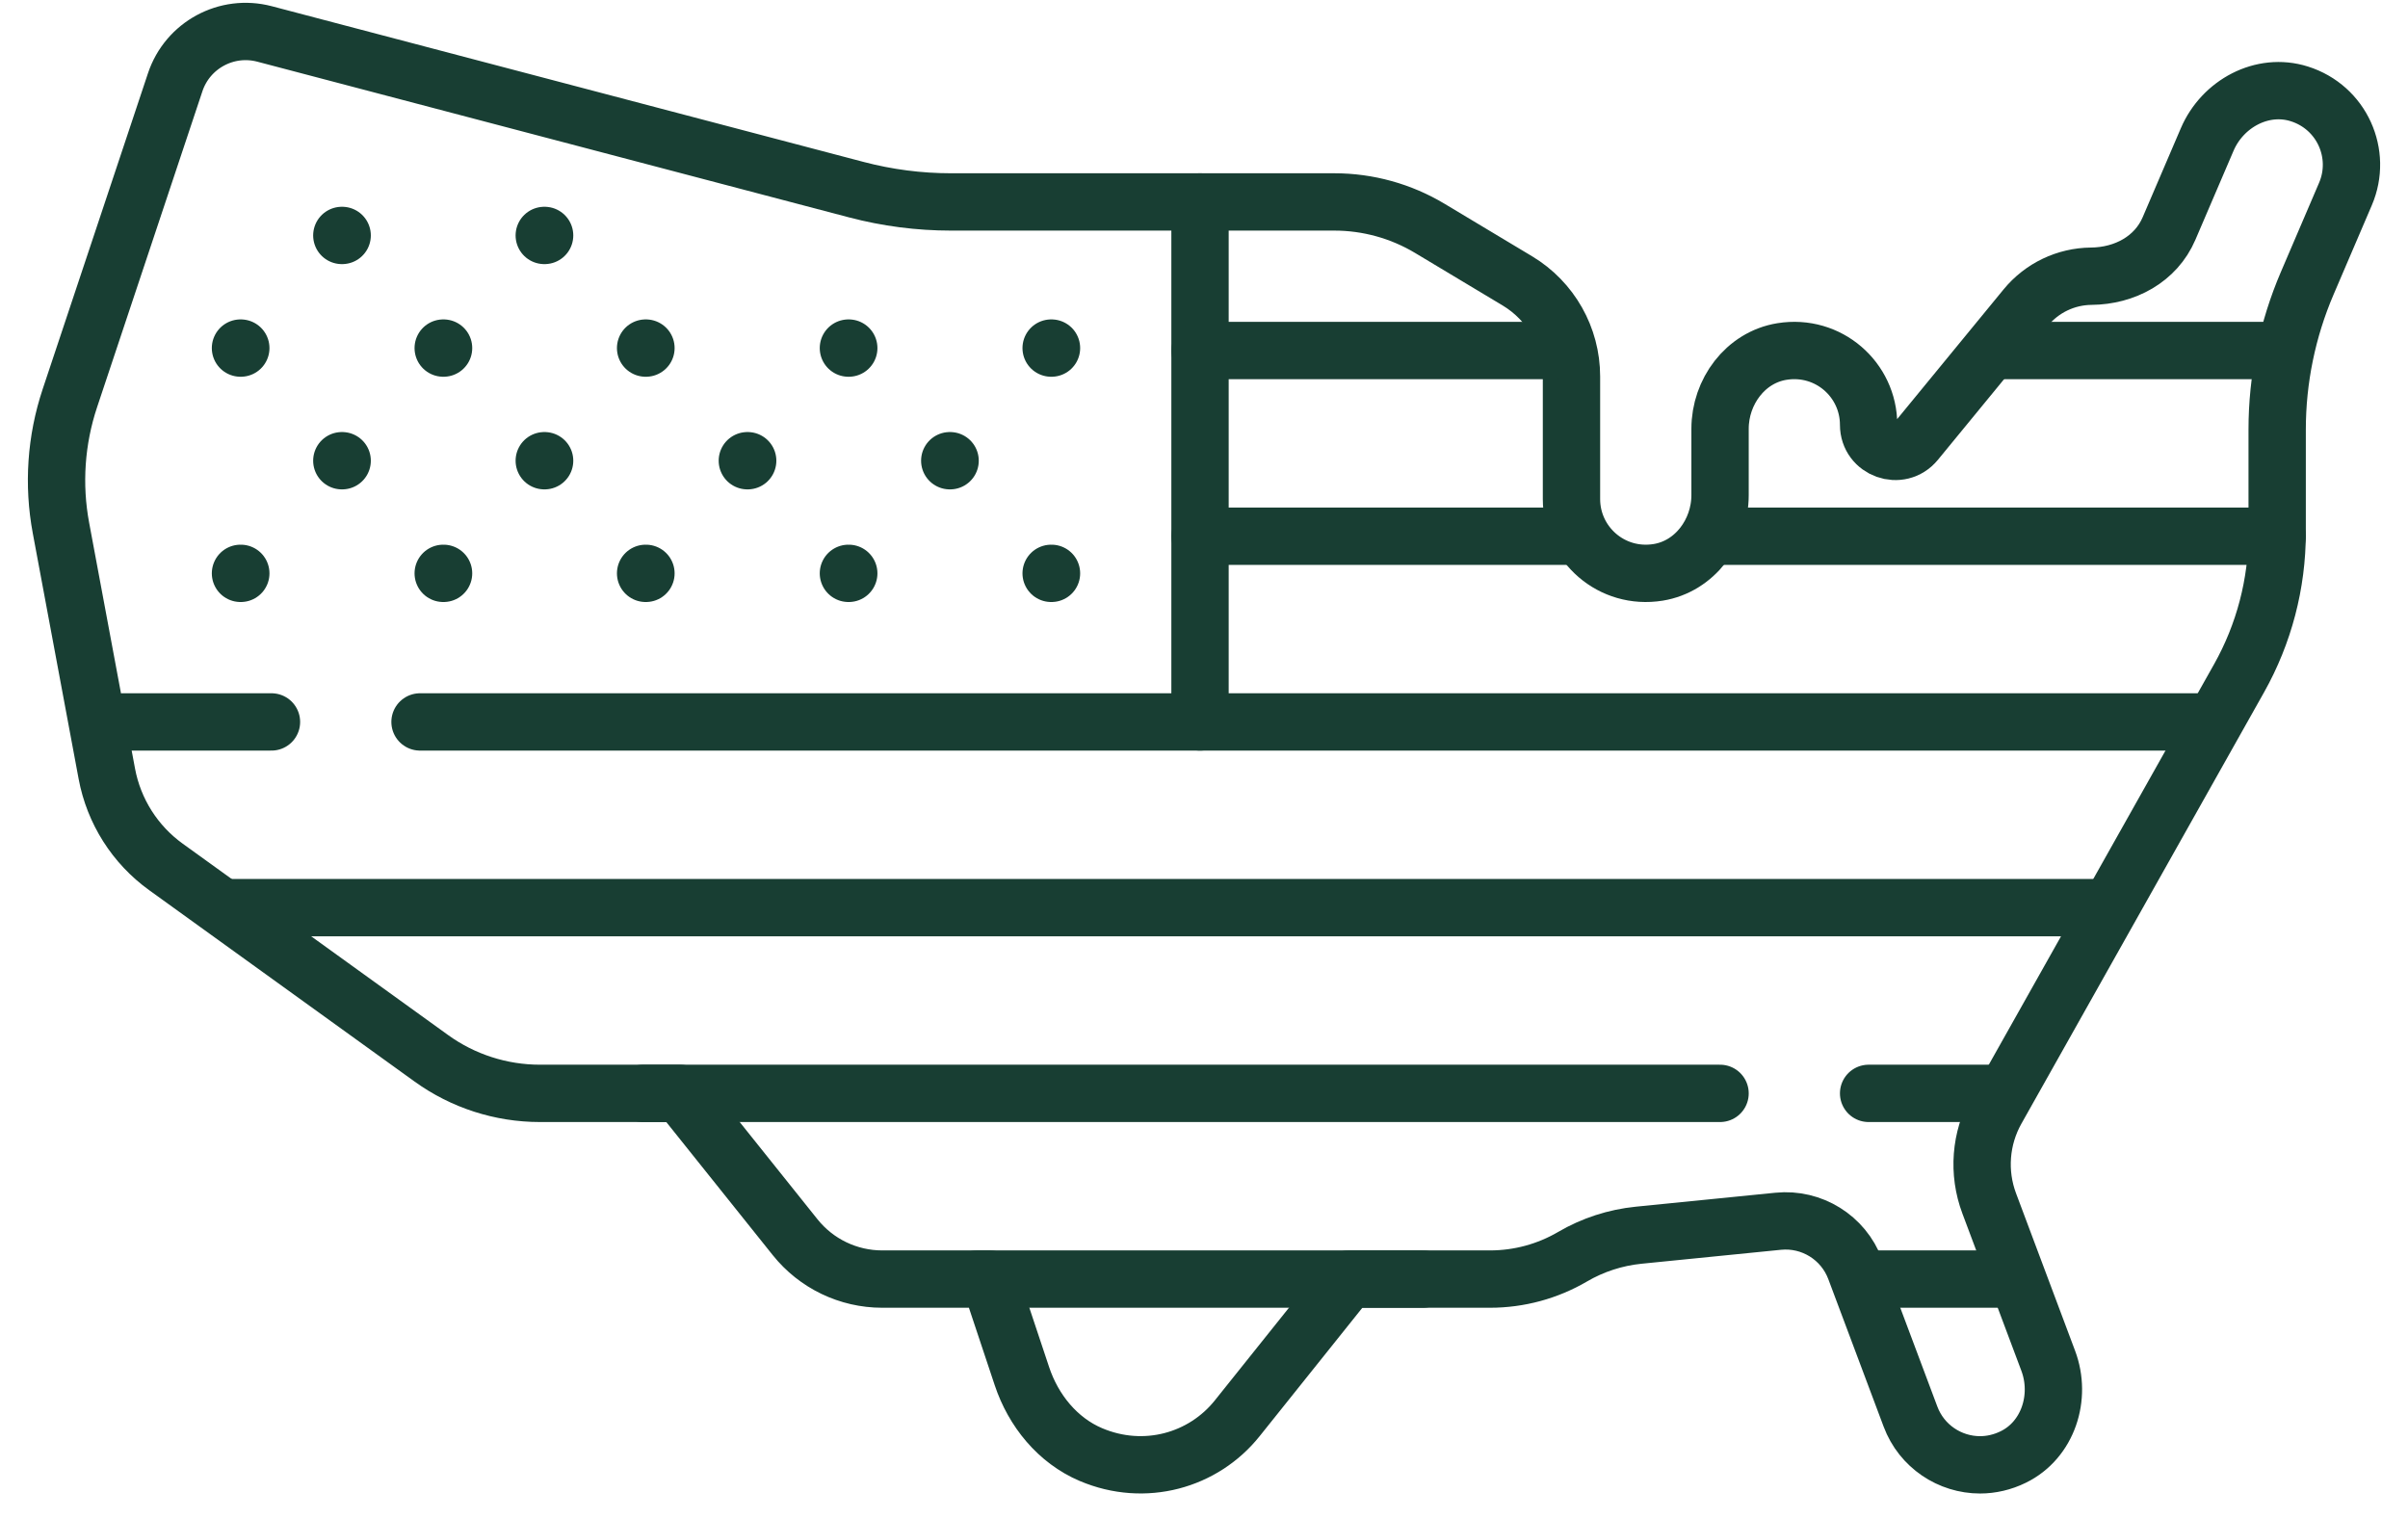
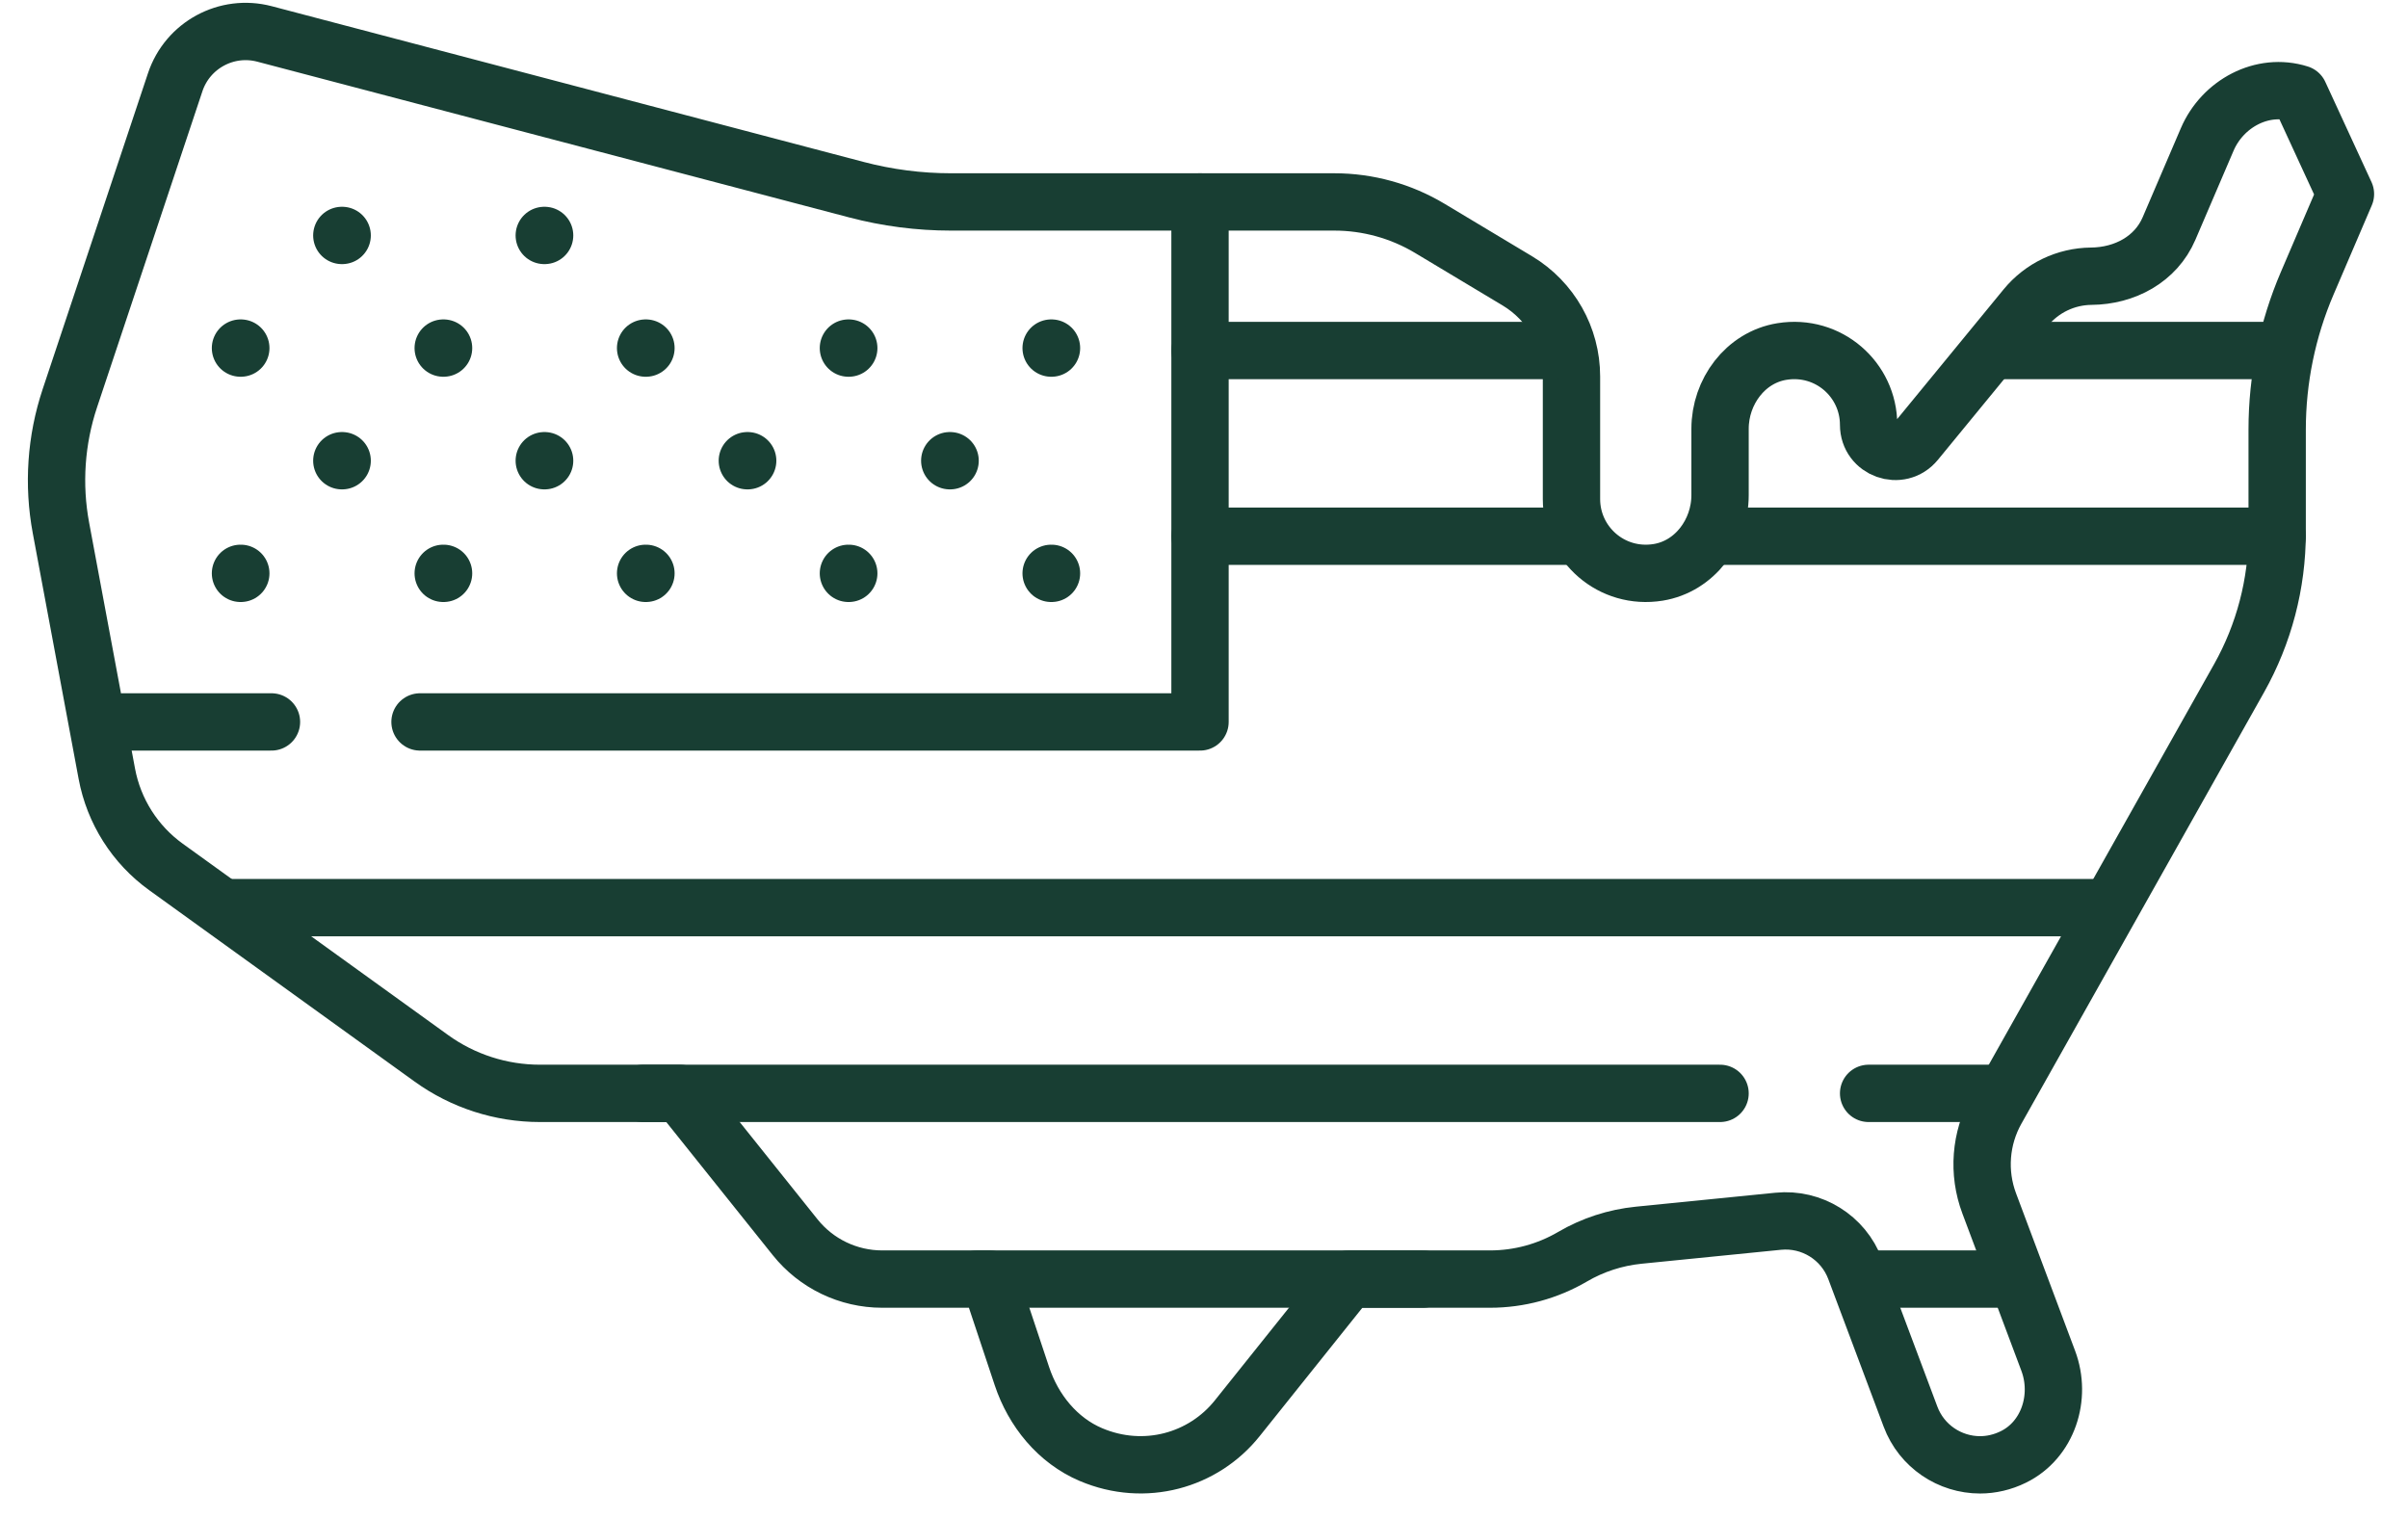
<svg xmlns="http://www.w3.org/2000/svg" width="84" height="53" viewBox="0 0 84 53" fill="none">
  <g id="Group">
-     <path id="Vector" d="M80.207 3.274C78.914 2.866 77.53 3.618 76.996 4.864L75.664 7.971C75.204 9.045 74.119 9.625 72.951 9.635C72.066 9.643 71.229 10.043 70.666 10.729L66.828 15.406C66.276 16.079 65.184 15.688 65.184 14.818C65.184 13.244 63.781 11.998 62.158 12.262C60.884 12.469 60.002 13.665 60.002 14.956V17.27C60.002 18.561 59.12 19.757 57.845 19.965C56.222 20.229 54.819 18.983 54.819 17.409V13.132C54.819 11.766 54.102 10.501 52.932 9.798L49.879 7.967C48.873 7.363 47.72 7.044 46.546 7.044H33.173C32.06 7.044 30.952 6.9 29.876 6.617L9.228 1.184C7.907 0.836 6.543 1.574 6.111 2.87L2.438 13.888C1.951 15.348 1.844 16.907 2.127 18.42L3.726 26.988C3.97 28.298 4.709 29.463 5.789 30.241L15.046 36.916C16.149 37.712 17.475 38.14 18.835 38.14H23.723L27.738 43.159C28.476 44.081 29.593 44.618 30.773 44.618H34.52L35.649 48.006C36.048 49.204 36.893 50.246 38.055 50.74C39.933 51.536 41.98 50.949 43.157 49.477L47.044 44.618H51.981C52.991 44.618 53.982 44.349 54.854 43.84L54.855 43.839C55.561 43.426 56.348 43.17 57.162 43.088L62.031 42.601C63.201 42.484 64.303 43.169 64.715 44.27L66.645 49.415C67.034 50.455 68.022 51.098 69.072 51.098C69.458 51.098 69.856 51.008 70.231 50.824C71.444 50.23 71.925 48.736 71.451 47.471L69.391 41.978C68.988 40.904 69.08 39.707 69.642 38.708L78.105 23.663C78.978 22.111 79.436 20.361 79.436 18.581V14.986C79.436 13.231 79.792 11.495 80.484 9.882L81.818 6.768C82.417 5.372 81.694 3.742 80.207 3.274Z" stroke="#183E33" stroke-width="2" stroke-miterlimit="10" stroke-linecap="round" stroke-linejoin="round" />
+     <path id="Vector" d="M80.207 3.274C78.914 2.866 77.53 3.618 76.996 4.864L75.664 7.971C75.204 9.045 74.119 9.625 72.951 9.635C72.066 9.643 71.229 10.043 70.666 10.729L66.828 15.406C66.276 16.079 65.184 15.688 65.184 14.818C65.184 13.244 63.781 11.998 62.158 12.262C60.884 12.469 60.002 13.665 60.002 14.956V17.27C60.002 18.561 59.12 19.757 57.845 19.965C56.222 20.229 54.819 18.983 54.819 17.409V13.132C54.819 11.766 54.102 10.501 52.932 9.798L49.879 7.967C48.873 7.363 47.72 7.044 46.546 7.044H33.173C32.06 7.044 30.952 6.9 29.876 6.617L9.228 1.184C7.907 0.836 6.543 1.574 6.111 2.87L2.438 13.888C1.951 15.348 1.844 16.907 2.127 18.42L3.726 26.988C3.97 28.298 4.709 29.463 5.789 30.241L15.046 36.916C16.149 37.712 17.475 38.14 18.835 38.14H23.723L27.738 43.159C28.476 44.081 29.593 44.618 30.773 44.618H34.52L35.649 48.006C36.048 49.204 36.893 50.246 38.055 50.74C39.933 51.536 41.98 50.949 43.157 49.477L47.044 44.618H51.981C52.991 44.618 53.982 44.349 54.854 43.84L54.855 43.839C55.561 43.426 56.348 43.17 57.162 43.088L62.031 42.601C63.201 42.484 64.303 43.169 64.715 44.27L66.645 49.415C67.034 50.455 68.022 51.098 69.072 51.098C69.458 51.098 69.856 51.008 70.231 50.824C71.444 50.23 71.925 48.736 71.451 47.471L69.391 41.978C68.988 40.904 69.08 39.707 69.642 38.708L78.105 23.663C78.978 22.111 79.436 20.361 79.436 18.581V14.986C79.436 13.231 79.792 11.495 80.484 9.882L81.818 6.768Z" stroke="#183E33" stroke-width="2" stroke-miterlimit="10" stroke-linecap="round" stroke-linejoin="round" />
    <path id="Vector_2" d="M14.652 25.183H41.861V7.044" stroke="#183E33" stroke-width="2" stroke-miterlimit="10" stroke-linecap="round" stroke-linejoin="round" />
    <path id="Vector_3" d="M4.287 25.183H9.47" stroke="#183E33" stroke-width="2" stroke-miterlimit="10" stroke-linecap="round" stroke-linejoin="round" />
-     <path id="Vector_4" d="M41.861 25.183H77.076" stroke="#183E33" stroke-width="2" stroke-miterlimit="10" stroke-linecap="round" stroke-linejoin="round" />
    <path id="Vector_5" d="M59.77 18.705H79.436" stroke="#183E33" stroke-width="2" stroke-miterlimit="10" stroke-linecap="round" stroke-linejoin="round" />
    <path id="Vector_6" d="M41.861 18.705H54.914" stroke="#183E33" stroke-width="2" stroke-miterlimit="10" stroke-linecap="round" stroke-linejoin="round" />
    <path id="Vector_7" d="M69.584 12.227H79.436" stroke="#183E33" stroke-width="2" stroke-miterlimit="10" stroke-linecap="round" stroke-linejoin="round" />
    <path id="Vector_8" d="M41.861 12.227H54.281" stroke="#183E33" stroke-width="2" stroke-miterlimit="10" stroke-linecap="round" stroke-linejoin="round" />
    <path id="Vector_9" d="M7.916 31.662H73.367" stroke="#183E33" stroke-width="2" stroke-miterlimit="10" stroke-linecap="round" stroke-linejoin="round" />
    <path id="Vector_10" d="M65.184 38.14H69.707" stroke="#183E33" stroke-width="2" stroke-miterlimit="10" stroke-linecap="round" stroke-linejoin="round" />
    <path id="Vector_11" d="M22.428 38.14H60.002" stroke="#183E33" stroke-width="2" stroke-miterlimit="10" stroke-linecap="round" stroke-linejoin="round" />
    <path id="Vector_12" d="M34.088 44.618H49.636" stroke="#183E33" stroke-width="2" stroke-miterlimit="10" stroke-linecap="round" stroke-linejoin="round" />
    <path id="Vector_13" d="M65.184 44.618H70.322" stroke="#183E33" stroke-width="2" stroke-miterlimit="10" stroke-linecap="round" stroke-linejoin="round" />
    <path id="Vector_14" d="M36.668 20H36.68" stroke="#183E33" stroke-width="2" stroke-miterlimit="10" stroke-linecap="round" stroke-linejoin="round" />
    <path id="Vector_15" d="M33.131 16.071H33.143" stroke="#183E33" stroke-width="2" stroke-miterlimit="10" stroke-linecap="round" stroke-linejoin="round" />
    <path id="Vector_16" d="M22.521 20H22.533" stroke="#183E33" stroke-width="2" stroke-miterlimit="10" stroke-linecap="round" stroke-linejoin="round" />
    <path id="Vector_17" d="M18.986 16.071H18.998" stroke="#183E33" stroke-width="2" stroke-miterlimit="10" stroke-linecap="round" stroke-linejoin="round" />
    <path id="Vector_18" d="M15.461 20H15.473" stroke="#183E33" stroke-width="2" stroke-miterlimit="10" stroke-linecap="round" stroke-linejoin="round" />
    <path id="Vector_19" d="M11.924 16.071H11.936" stroke="#183E33" stroke-width="2" stroke-miterlimit="10" stroke-linecap="round" stroke-linejoin="round" />
    <path id="Vector_20" d="M26.07 16.071H26.082" stroke="#183E33" stroke-width="2" stroke-miterlimit="10" stroke-linecap="round" stroke-linejoin="round" />
    <path id="Vector_21" d="M29.596 20H29.608" stroke="#183E33" stroke-width="2" stroke-miterlimit="10" stroke-linecap="round" stroke-linejoin="round" />
    <path id="Vector_22" d="M36.668 12.142H36.68" stroke="#183E33" stroke-width="2" stroke-miterlimit="10" stroke-linecap="round" stroke-linejoin="round" />
    <path id="Vector_23" d="M8.389 20H8.4" stroke="#183E33" stroke-width="2" stroke-miterlimit="10" stroke-linecap="round" stroke-linejoin="round" />
    <path id="Vector_24" d="M8.389 12.142H8.4" stroke="#183E33" stroke-width="2" stroke-miterlimit="10" stroke-linecap="round" stroke-linejoin="round" />
    <path id="Vector_25" d="M22.521 12.142H22.533" stroke="#183E33" stroke-width="2" stroke-miterlimit="10" stroke-linecap="round" stroke-linejoin="round" />
    <path id="Vector_26" d="M18.986 8.213H18.998" stroke="#183E33" stroke-width="2" stroke-miterlimit="10" stroke-linecap="round" stroke-linejoin="round" />
    <path id="Vector_27" d="M15.461 12.142H15.473" stroke="#183E33" stroke-width="2" stroke-miterlimit="10" stroke-linecap="round" stroke-linejoin="round" />
    <path id="Vector_28" d="M11.924 8.213H11.936" stroke="#183E33" stroke-width="2" stroke-miterlimit="10" stroke-linecap="round" stroke-linejoin="round" />
    <path id="Vector_29" d="M29.596 12.142H29.608" stroke="#183E33" stroke-width="2" stroke-miterlimit="10" stroke-linecap="round" stroke-linejoin="round" />
  </g>
</svg>